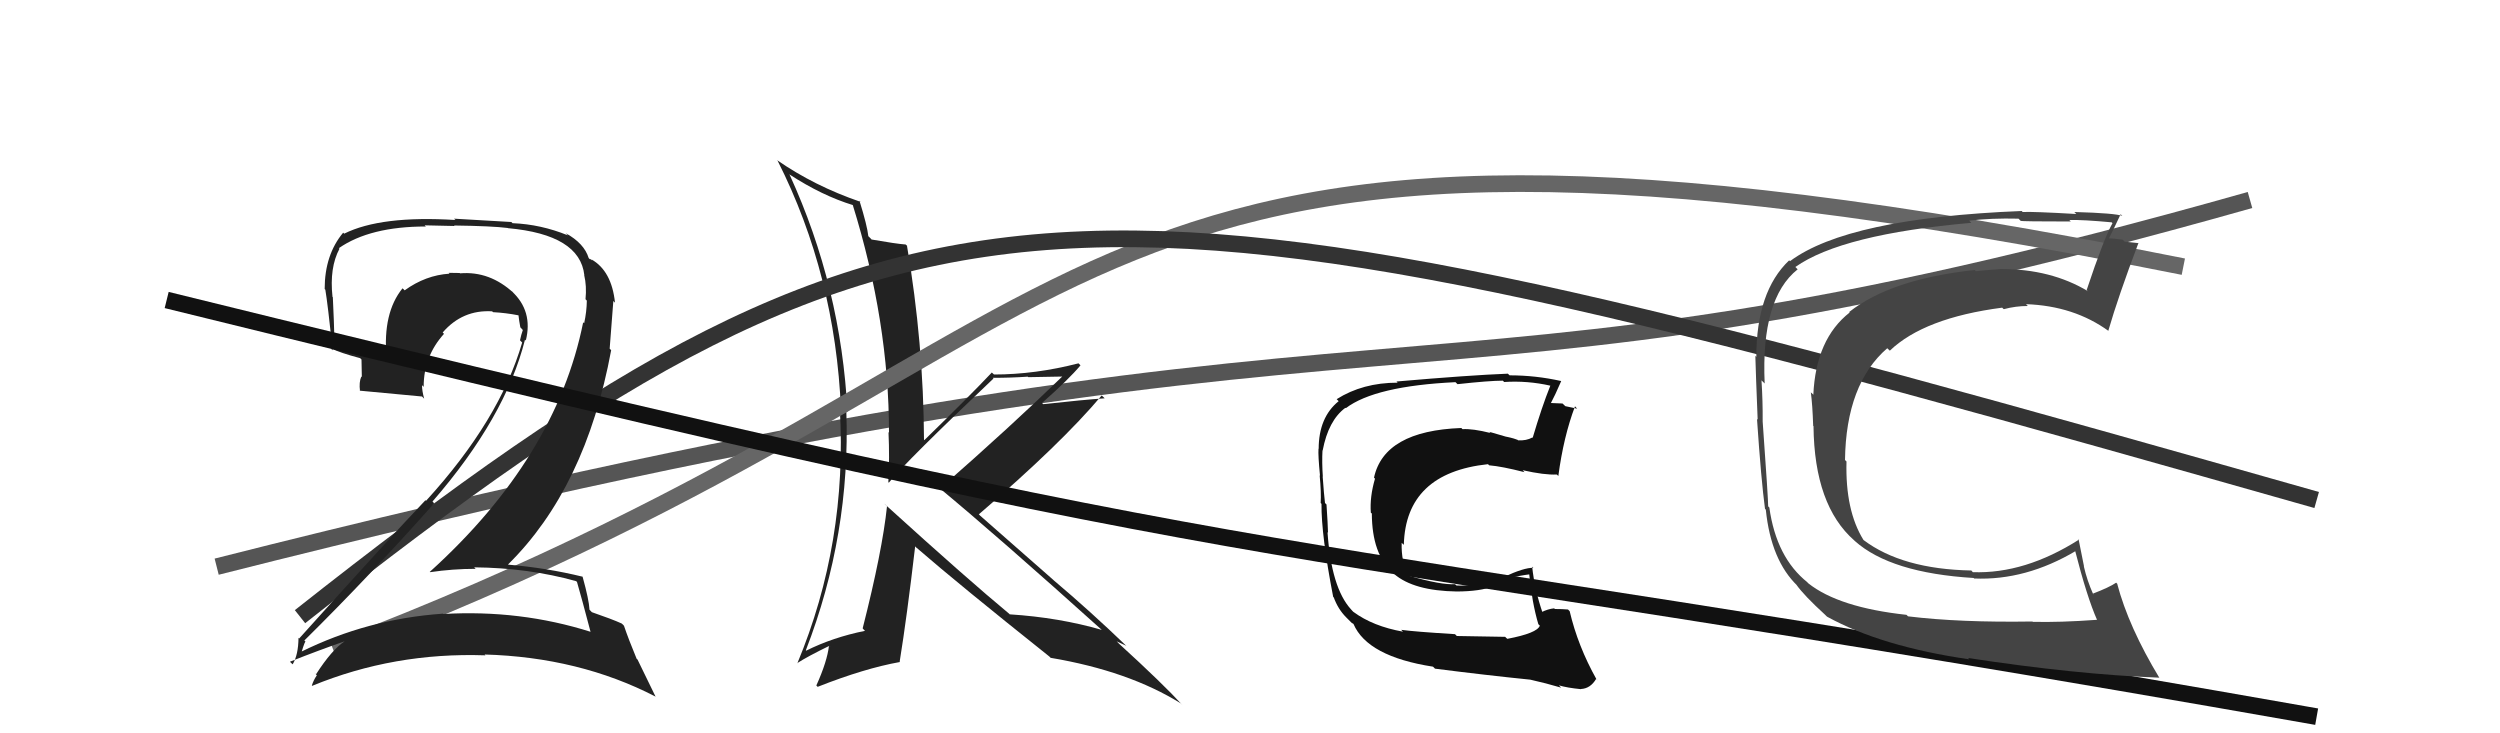
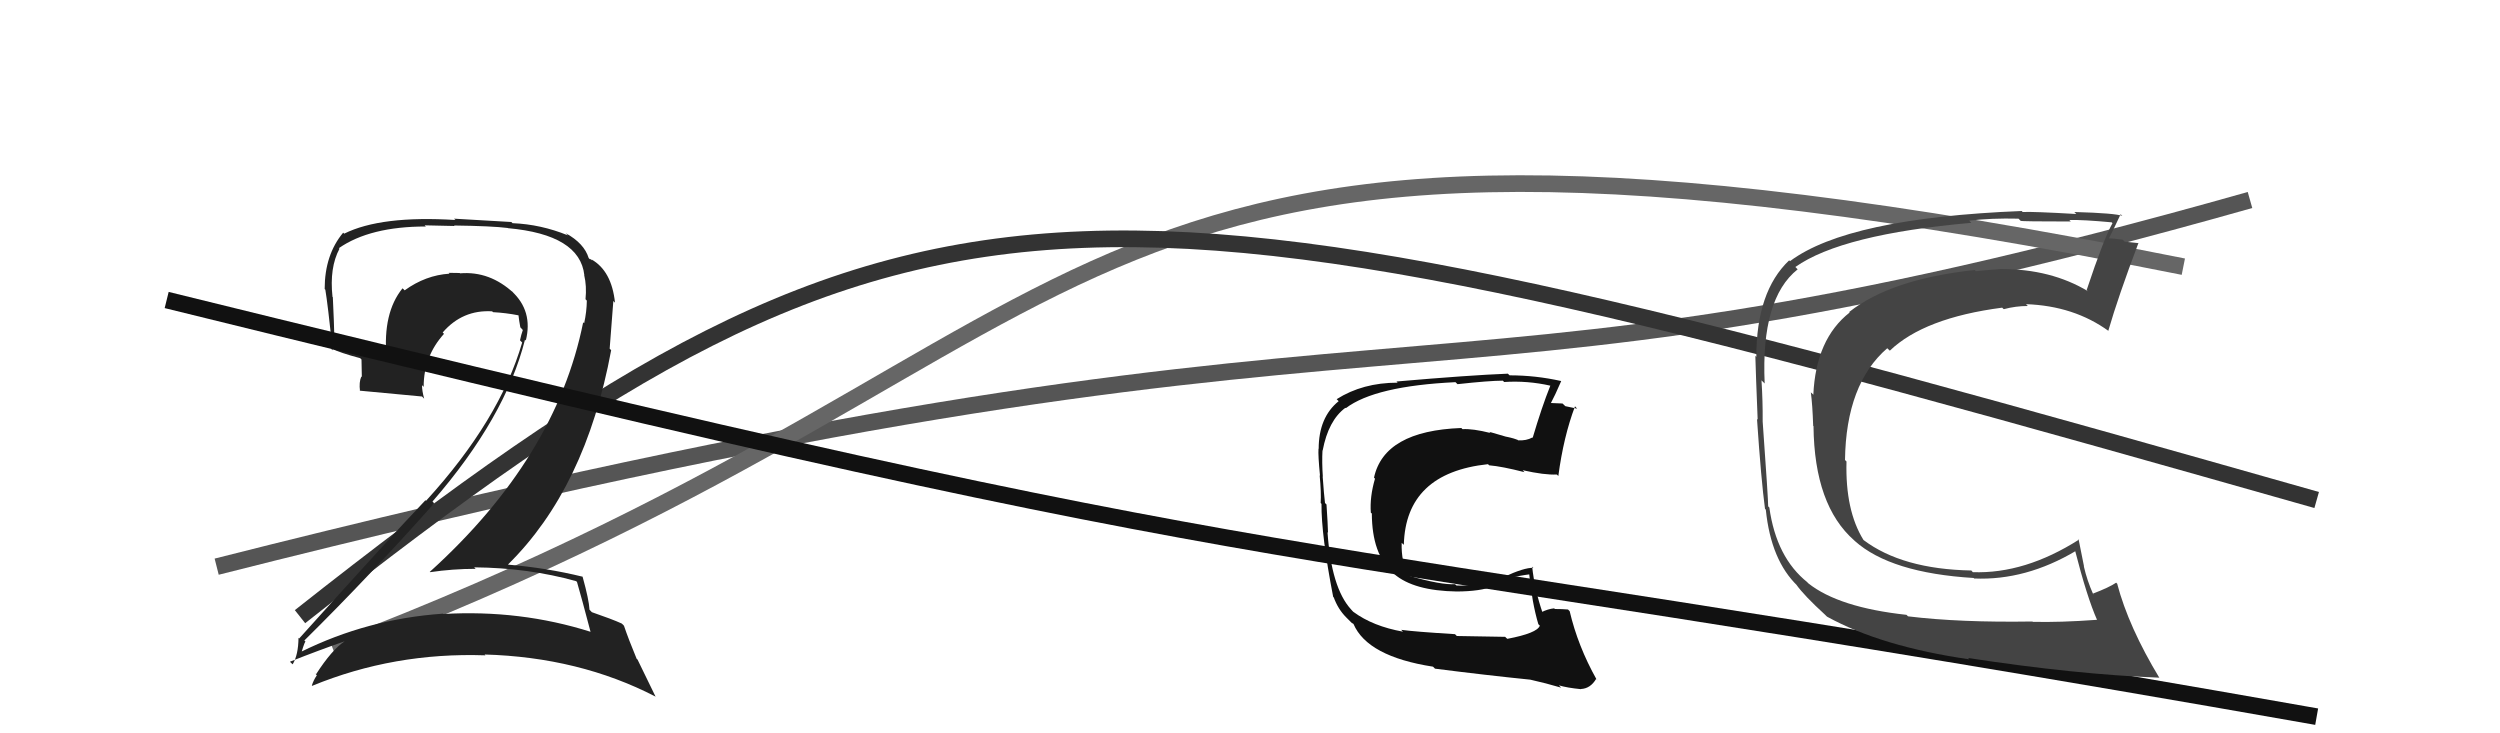
<svg xmlns="http://www.w3.org/2000/svg" width="150" height="44" viewBox="0,0,150,44">
  <path d="M13 34 C88 15,82 27,135 12" stroke="#555" fill="none" />
-   <path fill="#222" d="M53.12 30.27L53.06 30.22L53.22 30.38Q52.94 33.06 51.76 37.70L51.79 37.74L51.90 37.85Q49.97 38.24 48.37 39.04L48.36 39.03L48.35 39.02Q51.04 32.08 50.78 24.65L50.74 24.62L50.85 24.73Q50.47 17.23 47.38 10.49L47.34 10.44L47.36 10.46Q49.32 11.74 51.19 12.31L51.22 12.35L51.16 12.28Q53.34 19.30 53.34 25.96L53.29 25.91L53.31 25.94Q53.38 27.44 53.30 28.93L53.39 29.02L53.33 28.96Q54.39 27.66 59.61 22.71L59.66 22.77L59.57 22.67Q60.67 22.67 61.66 22.60L61.70 22.63L63.90 22.59L63.82 22.51Q60.69 25.55 56.39 29.32L56.39 29.32L56.29 29.22Q59.80 32.12 66.27 37.94L66.29 37.96L66.13 37.80Q63.55 37.05 60.58 36.86L60.56 36.84L60.58 36.85Q58.09 34.79 53.22 30.37ZM63.02 39.45L63.00 39.43L63.04 39.47Q67.72 40.26 70.84 42.20L70.91 42.27L70.96 42.32Q69.78 41.03 67.15 38.63L67.12 38.60L67.00 38.48Q67.30 38.62 67.56 38.74L67.60 38.77L67.63 38.80Q65.44 36.69 63.19 34.79L63.24 34.83L58.81 30.94L58.73 30.86Q63.67 26.62 66.10 23.73L66.17 23.79L66.28 23.90Q65.06 23.98 62.59 24.25L62.61 24.27L62.52 24.18Q64.14 22.75 64.83 21.92L64.73 21.82L64.71 21.80Q62.11 22.47 59.64 22.47L59.52 22.36L59.51 22.35Q58.20 23.74 55.46 26.41L55.49 26.44L55.44 26.38Q55.41 20.57 54.42 14.75L54.45 14.77L54.34 14.67Q53.78 14.63 52.29 14.37L52.27 14.34L52.10 14.17Q52.03 13.53 51.57 12.05L51.59 12.06L51.63 12.11Q48.86 11.16 46.61 9.60L46.79 9.78L46.66 9.65Q50.12 16.50 50.46 24.61L50.56 24.71L50.39 24.53Q50.85 32.57 47.84 39.80L47.91 39.87L47.83 39.79Q48.43 39.40 49.76 38.75L49.84 38.83L49.74 38.74Q49.63 39.69 48.98 41.13L49.06 41.21L49.06 41.21Q51.87 40.10 54.00 39.72L53.88 39.59L53.98 39.70Q54.41 37.05 54.91 32.78L54.99 32.87L55.00 32.87Q57.51 35.05 62.96 39.39Z" />
  <path fill="#111" d="M90.38 38.28L90.31 38.21L87.41 38.16L87.30 38.05Q84.87 37.90 84.07 37.79L84.11 37.83L84.18 37.90Q82.38 37.58 81.20 36.71L81.15 36.66L81.06 36.56Q79.88 35.27 79.65 31.92L79.56 31.84L79.68 31.96Q79.67 31.48 79.59 30.27L79.43 30.11L79.50 30.18Q79.44 29.69 79.36 28.59L79.35 28.58L79.37 28.60Q79.31 27.74 79.35 27.01L79.43 27.10L79.36 27.03Q79.70 25.23 80.72 24.47L80.74 24.48L80.75 24.49Q82.50 23.16 87.33 22.93L87.51 23.11L87.45 23.05Q89.37 22.84 90.17 22.84L90.34 23.01L90.25 22.92Q91.65 22.83 93.02 23.14L93.19 23.31L93.02 23.14Q92.50 24.44 91.96 26.27L92.09 26.40L91.94 26.25Q91.58 26.45 91.08 26.42L90.98 26.31L91.08 26.41Q90.90 26.31 90.37 26.20L90.39 26.21L89.36 25.91L89.43 25.98Q88.36 25.71 87.75 25.75L87.78 25.78L87.68 25.68Q83.05 25.85 82.44 28.66L82.31 28.53L82.50 28.72Q82.18 29.81 82.25 30.76L82.26 30.77L82.31 30.81Q82.32 33.26 83.56 34.34L83.55 34.34L83.65 34.44Q84.82 35.45 87.41 35.49L87.38 35.46L87.41 35.49Q88.84 35.48 89.57 35.18L89.66 35.27L90.72 34.81L90.59 34.68Q91.21 34.53 91.78 34.46L91.87 34.55L91.75 34.43Q91.92 36.16 92.30 37.45L92.40 37.55L92.39 37.54Q92.23 37.99 90.44 38.33ZM93.64 41.23L93.66 41.25L93.53 41.12Q94.03 41.27 94.86 41.35L94.86 41.35L94.86 41.34Q95.43 41.31 95.77 40.73L95.89 40.85L95.79 40.76Q94.67 38.76 94.18 36.67L94.10 36.59L94.08 36.57Q93.74 36.54 93.29 36.54L93.29 36.54L93.25 36.50Q92.87 36.54 92.49 36.73L92.45 36.69L92.57 36.81Q92.08 35.41 91.93 34.00L91.95 34.02L92.00 34.07Q91.45 34.05 90.23 34.62L90.22 34.61L90.16 34.55Q88.90 35.08 88.40 35.08L88.46 35.14L88.39 35.06Q87.99 35.16 87.38 35.13L87.39 35.13L87.30 35.05Q86.49 35.11 84.51 34.54L84.45 34.48L84.48 34.50Q84.07 33.71 84.10 32.57L84.22 32.68L84.23 32.69Q84.34 28.38 89.28 27.85L89.35 27.92L89.36 27.92Q90.10 27.98 91.47 28.33L91.32 28.17L91.35 28.21Q92.68 28.51 93.41 28.47L93.56 28.62L93.50 28.56Q93.81 26.21 94.50 24.38L94.62 24.51L94.63 24.52Q94.30 24.45 93.92 24.37L93.75 24.21L93.04 24.18L93.05 24.19Q93.29 23.75 93.67 22.87L93.66 22.86L93.66 22.86Q92.14 22.52 90.57 22.52L90.64 22.58L90.47 22.42Q88.17 22.51 83.79 22.89L83.86 22.96L83.86 22.96Q81.76 22.96 80.20 23.95L80.23 23.98L80.32 24.07Q79.12 25.04 79.12 26.94L79.14 26.96L79.11 26.92Q79.08 27.32 79.20 28.54L79.19 28.53L79.18 28.52Q79.28 29.57 79.24 30.18L79.18 30.12L79.29 30.23Q79.27 32.08 79.99 35.81L80.04 35.86L80.02 35.83Q80.28 36.55 80.77 37.04L80.84 37.11L81.11 37.38L81.19 37.42L81.21 37.44Q82.05 39.39 85.98 40.00L86.01 40.03L86.10 40.12Q89.15 40.51 91.82 40.78L91.96 40.92L91.82 40.78Q92.76 40.99 93.67 41.26Z" />
  <path d="M20 39 C70 20,61 2,131 16" stroke="#666" fill="none" />
  <path d="M18 37 C56 7,65 9,139 30" stroke="#333" fill="none" />
  <path fill="#222" d="M34.70 35.00L34.67 34.97L34.62 34.92Q34.90 35.88 35.43 37.90L35.45 37.92L35.44 37.91Q31.21 36.57 26.60 36.84L26.60 36.84L26.58 36.82Q22.06 37.13 18.06 39.11L18.12 39.16L18.09 39.14Q18.30 38.43 18.34 38.51L18.34 38.51L18.26 38.43Q22.13 34.61 26.05 30.20L25.98 30.12L25.95 30.09Q30.32 25.06 31.50 20.38L31.61 20.49L31.55 20.43Q31.99 18.66 30.71 17.48L30.70 17.46L30.83 17.59Q29.39 16.25 27.60 16.40L27.72 16.52L27.58 16.38Q27.26 16.37 26.92 16.37L26.99 16.44L26.97 16.42Q25.54 16.51 24.28 17.42L24.23 17.37L24.15 17.30Q22.96 18.77 23.19 21.43L23.24 21.48L23.19 21.44Q21.28 20.97 20.07 20.52L20.24 20.69L20.07 20.52Q20.04 19.28 19.97 17.83L19.94 17.80L19.95 17.81Q19.76 16.06 20.37 14.92L20.39 14.94L20.33 14.89Q22.20 13.59 25.55 13.59L25.48 13.52L27.27 13.56L27.24 13.53Q29.52 13.56 30.47 13.68L30.44 13.65L30.48 13.69Q34.79 14.08 35.06 16.51L35.16 16.61L35.05 16.50Q35.21 17.16 35.13 17.96L35.15 17.97L35.21 18.04Q35.20 18.71 35.05 19.39L34.99 19.34L34.99 19.34Q33.36 27.46 25.79 34.31L25.79 34.32L25.81 34.33Q27.17 34.13 28.54 34.13L28.61 34.21L28.45 34.04Q31.71 34.07 34.57 34.87ZM34.05 14.10L34.02 14.07L34.07 14.12Q32.46 13.46 30.75 13.39L30.68 13.32L27.24 13.12L27.33 13.20Q22.86 12.92 20.65 14.02L20.71 14.08L20.59 13.96Q19.48 15.29 19.48 17.34L19.59 17.46L19.52 17.38Q19.66 18.21 19.96 21.02L20.00 21.06L19.83 20.89Q20.43 21.18 21.61 21.49L21.69 21.57L21.71 22.62L21.68 22.59Q21.53 22.93 21.60 23.46L21.59 23.45L21.58 23.44Q22.84 23.56 25.32 23.79L25.46 23.93L25.45 23.92Q25.32 23.45 25.32 23.11L25.42 23.21L25.42 23.20Q25.42 21.38 26.64 20.03L26.61 20.00L26.56 19.95Q27.75 18.57 29.54 18.68L29.49 18.64L29.58 18.73Q30.35 18.77 31.11 18.92L31.14 18.96L31.11 18.92Q31.14 19.22 31.22 19.64L31.23 19.65L31.37 19.80Q31.27 20.08 31.20 20.42L31.31 20.53L31.33 20.55Q29.98 25.21 25.56 30.05L25.54 30.03L25.53 30.01Q23.39 32.26 17.95 38.31L18.07 38.43L17.91 38.27Q17.90 39.29 17.56 39.86L17.44 39.75L17.40 39.70Q19.17 39.00 20.70 38.47L20.61 38.38L20.69 38.47Q19.91 38.98 18.96 40.46L18.83 40.33L19.01 40.52Q18.82 40.79 18.71 41.13L18.77 41.19L18.73 41.15Q23.64 39.13 29.12 39.32L29.12 39.31L29.07 39.27Q34.75 39.43 39.32 41.79L39.34 41.81L38.25 39.57L38.20 39.53Q37.71 38.35 37.44 37.55L37.39 37.49L37.30 37.41Q36.73 37.15 35.51 36.73L35.36 36.57L35.37 36.58Q35.34 35.99 34.96 34.62L34.89 34.54L34.95 34.60Q32.78 34.07 30.50 33.88L30.32 33.71L30.48 33.87Q35.14 29.28 36.67 21.01L36.58 20.92L36.80 18.06L36.90 18.16Q36.70 16.25 35.48 15.56L35.54 15.63L35.45 15.57L35.51 15.64Q35.46 15.54 35.38 15.54L35.41 15.58L35.32 15.48Q35.05 14.60 33.94 13.99Z" />
  <path d="M10 18 C83 36,71 31,139 43" stroke="#111" fill="none" />
  <path fill="#444" d="M114.41 36.91L114.41 36.91L114.39 36.89Q110.33 36.45 108.50 35.00L108.43 34.93L108.46 34.95Q106.58 33.46 106.16 30.45L106.11 30.40L106.09 30.38Q106.10 30.05 105.76 25.29L105.78 25.32L105.76 25.29Q105.77 24.08 105.69 22.82L105.85 22.98L105.88 23.01Q105.65 17.91 107.86 16.16L107.86 16.16L107.72 16.02Q110.51 14.05 118.28 13.37L118.23 13.32L118.15 13.24Q119.47 13.08 121.11 13.12L121.22 13.23L121.24 13.25Q121.28 13.29 124.25 13.29L124.19 13.23L124.16 13.20Q124.98 13.18 126.70 13.34L126.69 13.33L126.75 13.39Q126.23 14.31 125.20 17.40L125.25 17.45L125.29 17.48Q123.07 16.14 120.06 16.14L120.06 16.14L120.06 16.14Q119.35 16.19 118.55 16.27L118.61 16.33L118.48 16.20Q113.46 16.74 110.95 18.72L110.98 18.75L110.98 18.75Q108.95 20.34 108.80 23.69L108.78 23.66L108.65 23.54Q108.75 24.29 108.79 25.54L108.76 25.51L108.81 25.57Q108.86 30.33 111.26 32.43L111.33 32.50L111.29 32.46Q113.44 34.38 118.43 34.68L118.39 34.65L118.45 34.71Q121.55 34.84 124.56 33.05L124.64 33.13L124.49 32.98Q125.22 35.84 125.83 37.21L125.75 37.14L125.80 37.19Q123.60 37.35 121.96 37.31L122.07 37.42L121.95 37.29Q117.60 37.36 114.48 36.98ZM129.60 40.72L129.45 40.56L129.58 40.70Q127.71 37.61 127.03 35.02L127.12 35.12L126.97 34.96Q126.56 35.24 125.57 35.62L125.62 35.67L125.59 35.65Q125.22 34.82 125.03 33.98L125.04 33.98L124.71 32.33L124.75 32.37Q121.50 34.44 118.37 34.33L118.37 34.33L118.28 34.23Q114.13 34.15 111.81 32.40L111.81 32.41L111.81 32.40Q110.71 30.63 110.79 27.69L110.66 27.56L110.70 27.61Q110.76 23.03 113.24 20.89L113.24 20.90L113.39 21.04Q115.45 19.07 120.13 18.46L120.19 18.52L120.23 18.55Q120.94 18.36 121.67 18.36L121.61 18.30L121.56 18.25Q124.44 18.35 126.53 19.87L126.47 19.81L126.50 19.84Q127.09 17.80 128.31 14.57L128.22 14.48L128.33 14.59Q128.03 14.56 127.48 14.50L127.46 14.48L127.36 14.38Q126.79 14.30 126.52 14.30L126.51 14.29L126.53 14.31Q126.78 13.84 127.24 12.85L127.32 12.94L127.35 12.96Q126.95 12.79 124.46 12.72L124.44 12.70L124.58 12.84Q122.01 12.69 121.36 12.72L121.48 12.84L121.30 12.66Q110.87 13.08 107.40 15.67L107.43 15.70L107.35 15.62Q105.38 17.49 105.38 21.41L105.35 21.38L105.32 21.35Q105.35 22.48 105.46 25.19L105.49 25.21L105.42 25.14Q105.67 28.82 105.90 30.53L105.94 30.57L105.95 30.59Q106.26 33.63 107.86 35.16L107.78 35.08L107.78 35.08Q108.25 35.74 109.50 36.88L109.60 36.98L109.64 37.01Q112.91 38.80 118.16 39.56L118.16 39.56L118.08 39.48Q124.56 40.47 129.55 40.66Z" />
</svg>